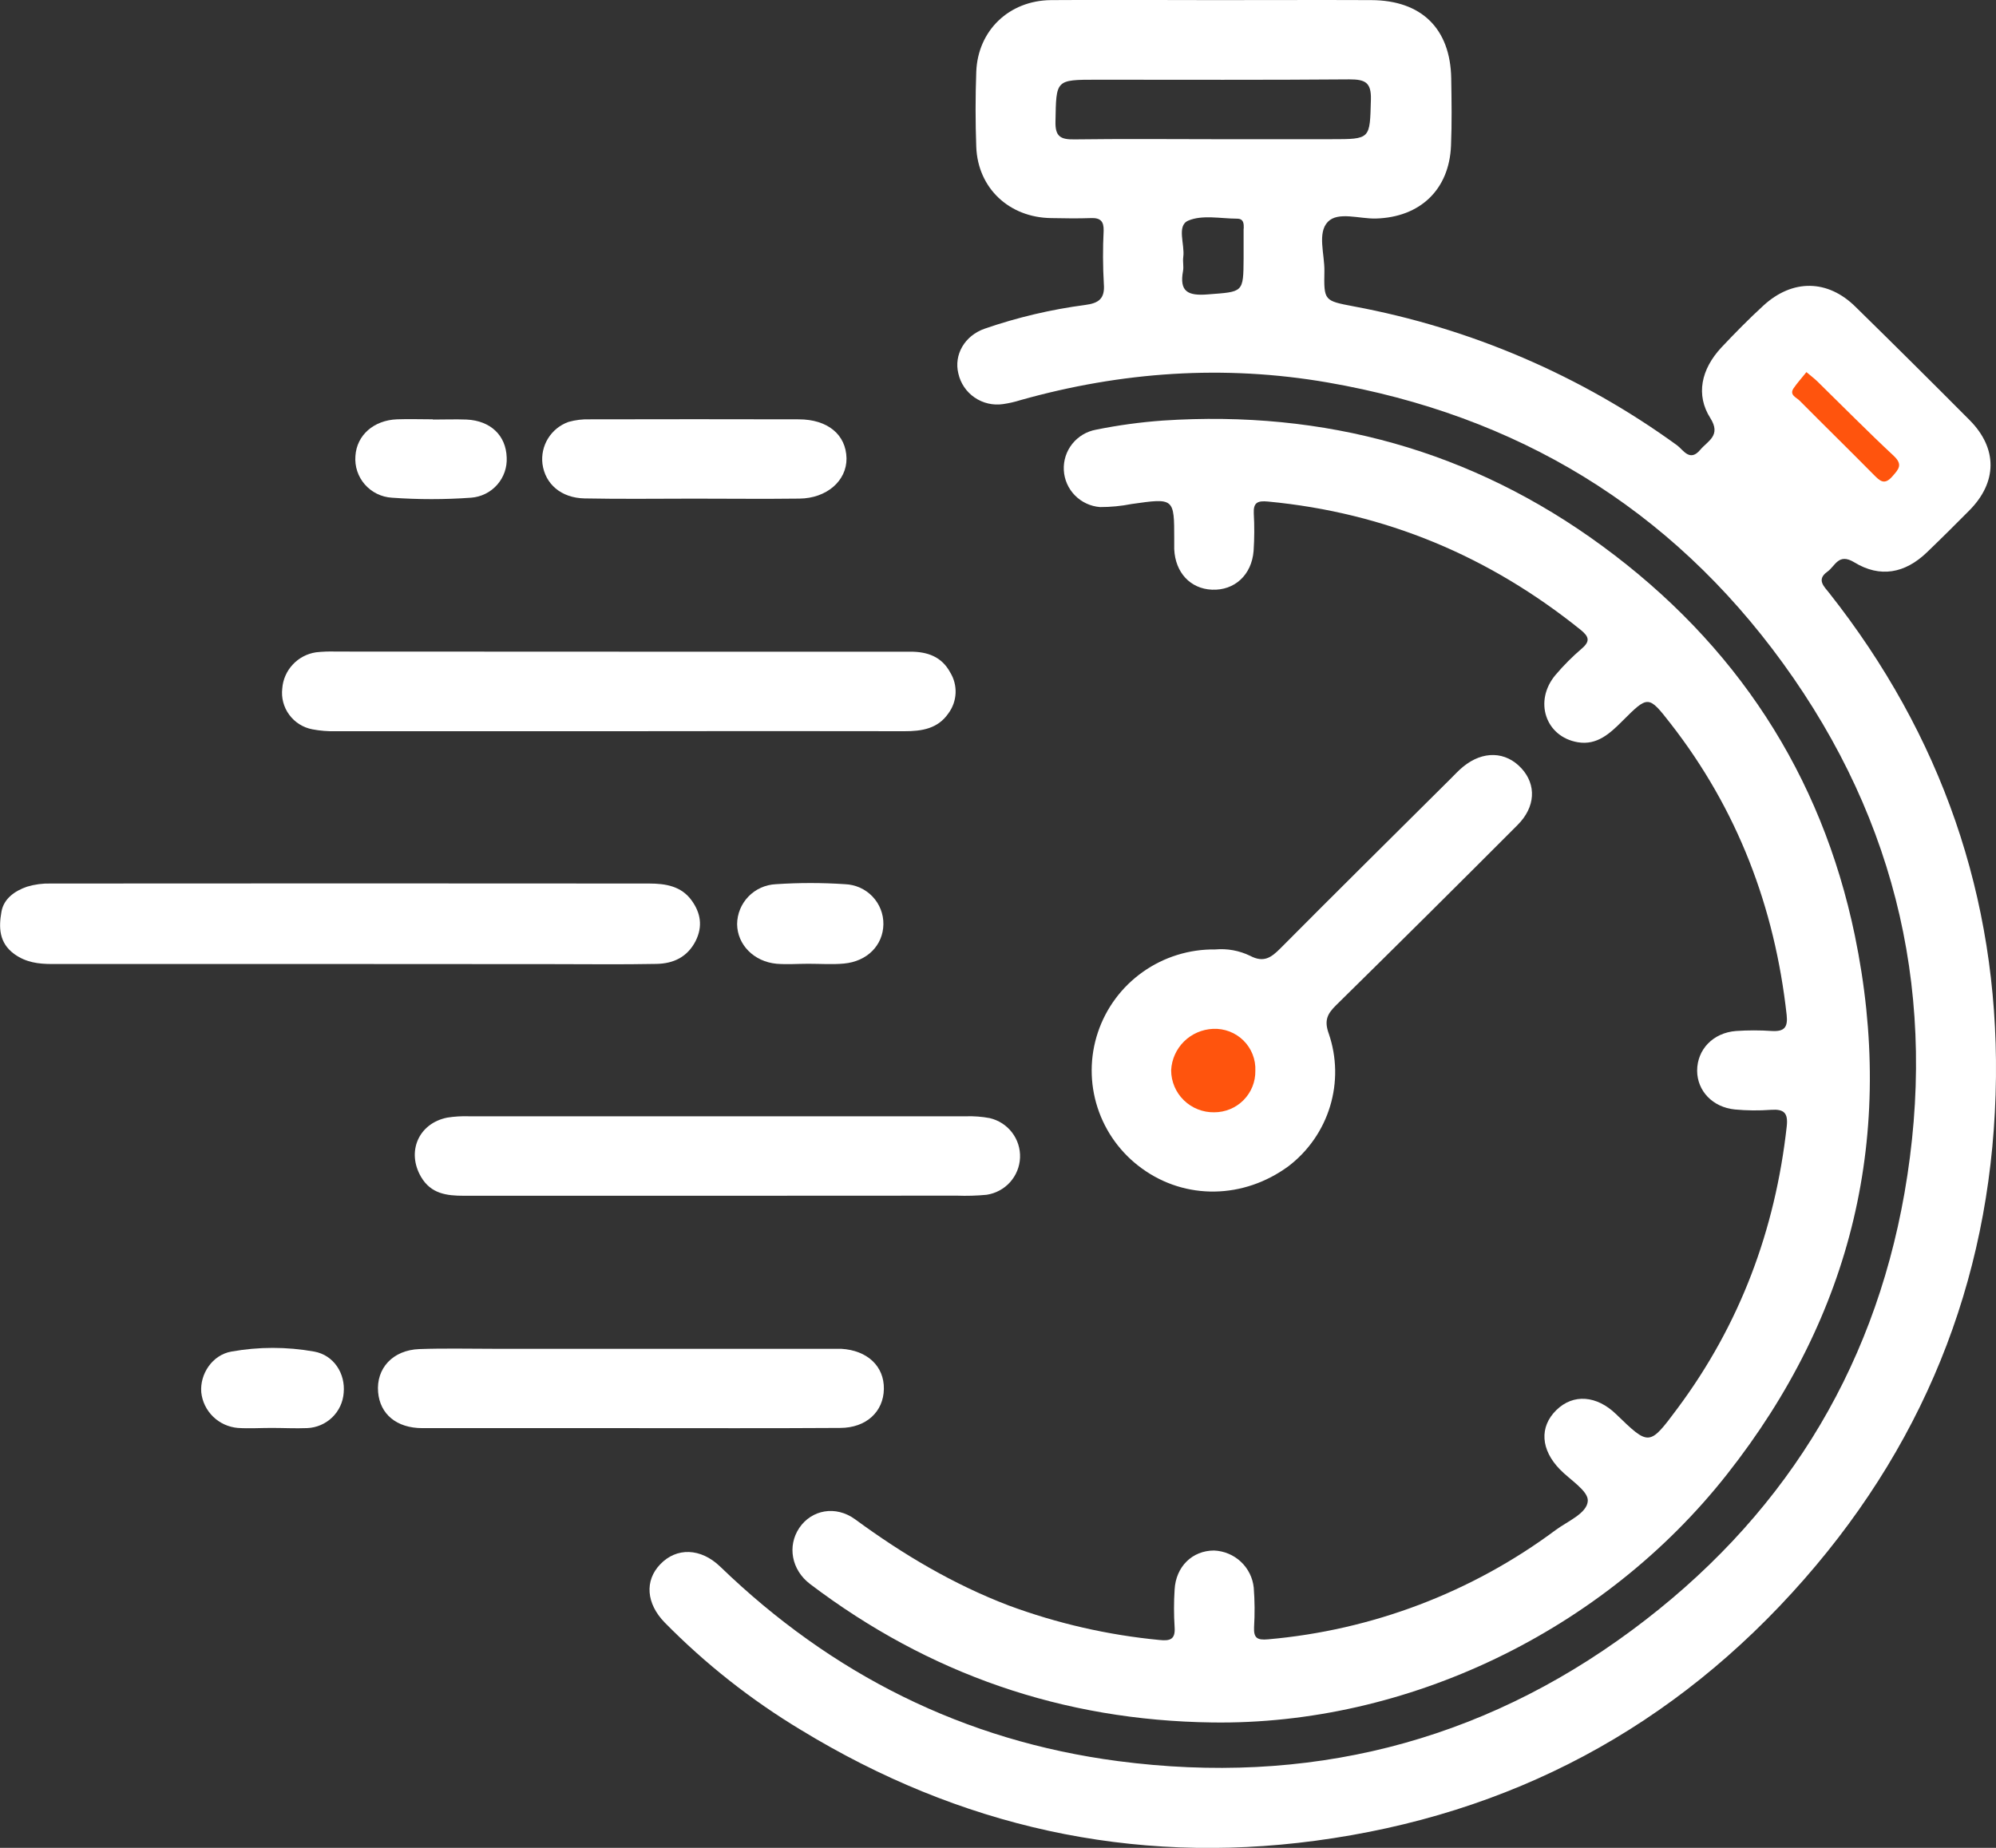
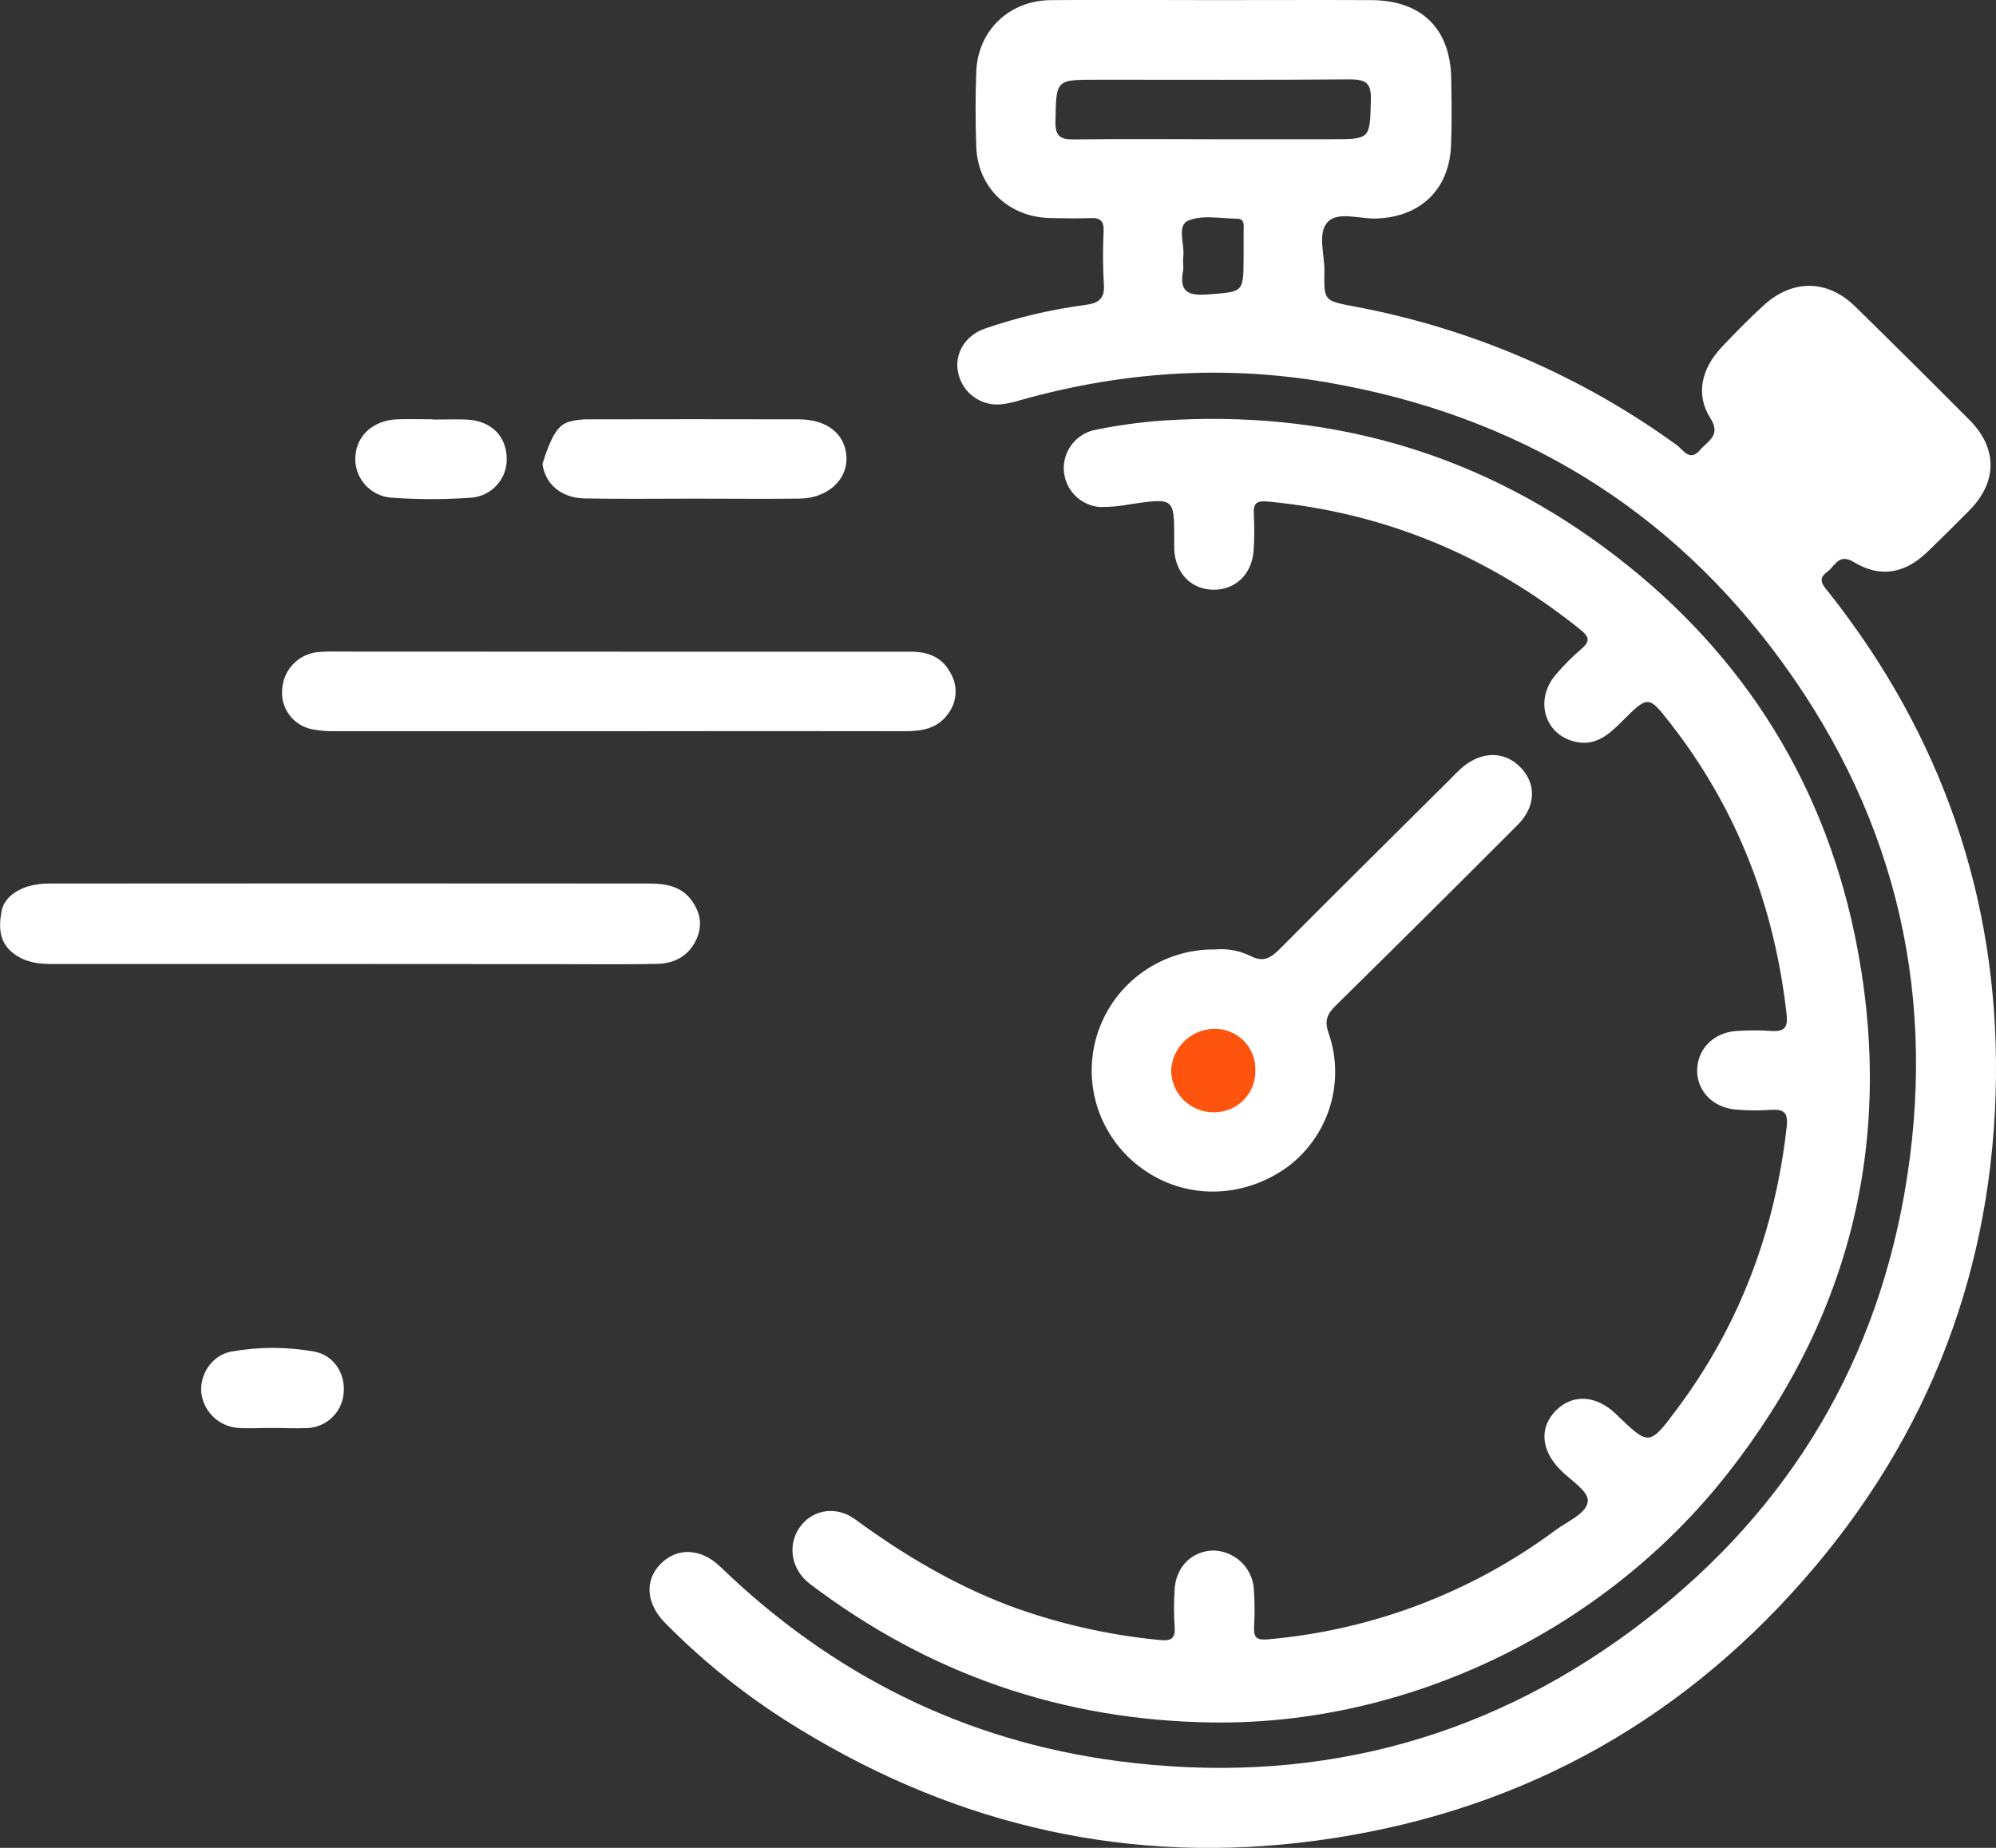
<svg xmlns="http://www.w3.org/2000/svg" width="108" height="100" viewBox="0 0 108 100" fill="none">
  <rect x="0" y="0" width="108" height="100" fill="#333333" stroke="none" />
  <g clip-path="url(#clip0_457_464)">
    <path d="M65.588 93.214C57.5 93.107 50.252 90.588 43.834 85.724C42.828 84.962 42.589 83.668 43.248 82.687C43.907 81.707 45.215 81.446 46.279 82.227C48.863 84.123 51.586 85.741 54.584 86.886C57.206 87.856 59.944 88.483 62.729 88.75C63.317 88.814 63.604 88.72 63.556 88.055C63.513 87.378 63.513 86.7 63.556 86.024C63.625 84.776 64.513 83.914 65.684 83.909C66.227 83.93 66.744 84.145 67.14 84.515C67.535 84.885 67.784 85.384 67.838 85.921C67.892 86.633 67.898 87.348 67.855 88.061C67.83 88.637 68.017 88.769 68.605 88.716C74.245 88.224 79.636 86.177 84.168 82.805C84.814 82.324 85.878 81.9 85.913 81.219C85.939 80.678 84.95 80.085 84.405 79.522C83.363 78.452 83.285 77.22 84.209 76.312C85.133 75.405 86.4 75.523 87.44 76.526C89.236 78.266 89.24 78.266 90.763 76.222C94.149 71.675 96.053 66.565 96.677 60.958C96.759 60.222 96.527 60.01 95.816 60.061C95.17 60.108 94.522 60.102 93.878 60.042C92.669 59.924 91.836 59.04 91.829 57.947C91.829 56.793 92.691 55.89 93.934 55.794C94.579 55.75 95.227 55.75 95.872 55.794C96.542 55.833 96.746 55.601 96.673 54.925C96.027 49.092 94.011 43.797 90.384 39.147C89.193 37.619 89.176 37.63 87.784 39.019C87.115 39.688 86.415 40.345 85.372 40.168C83.621 39.87 82.981 37.94 84.162 36.53C84.602 36.011 85.083 35.529 85.6 35.087C86.061 34.689 85.962 34.445 85.538 34.094C80.584 30.105 74.967 27.743 68.607 27.142C68.038 27.088 67.812 27.201 67.84 27.784C67.878 28.46 67.874 29.138 67.83 29.814C67.726 31.12 66.794 31.965 65.575 31.912C64.407 31.862 63.591 30.985 63.535 29.718C63.535 29.538 63.535 29.361 63.535 29.183C63.535 26.943 63.535 26.947 61.226 27.276C60.664 27.387 60.093 27.442 59.52 27.441C59.005 27.401 58.522 27.176 58.161 26.808C57.801 26.44 57.587 25.954 57.561 25.441C57.535 24.928 57.697 24.423 58.018 24.021C58.339 23.618 58.796 23.345 59.305 23.253C60.5 23.011 61.709 22.846 62.925 22.759C71.668 22.181 79.652 24.379 86.701 29.551C93.908 34.837 98.547 41.884 100.361 50.62C102.579 61.36 100.259 71.14 93.449 79.781C86.751 88.294 76.105 93.366 65.588 93.214Z" fill="white" />
    <path d="M65.753 51.381C66.401 51.322 67.053 51.441 67.638 51.724C68.381 52.115 68.781 51.822 69.281 51.321C72.327 48.255 75.402 45.216 78.467 42.166C78.695 41.94 78.913 41.7 79.161 41.497C80.237 40.613 81.474 40.654 82.327 41.584C83.137 42.468 83.089 43.675 82.111 44.647C78.856 47.911 75.586 51.16 72.301 54.392C71.82 54.863 71.637 55.221 71.898 55.94C72.334 57.211 72.358 58.587 71.967 59.873C71.576 61.159 70.79 62.291 69.718 63.111C67.293 64.893 64.149 64.945 61.797 63.241C60.662 62.425 59.818 61.27 59.388 59.945C58.957 58.62 58.963 57.193 59.404 55.872C59.845 54.55 60.698 53.402 61.84 52.595C62.981 51.788 64.352 51.362 65.753 51.381Z" fill="white" />
    <path d="M18.945 52.169H2.809C2.083 52.169 1.406 52.085 0.777 51.632C-0.067 51.02 -0.069 50.17 0.08 49.333C0.205 48.629 0.808 48.208 1.467 47.983C1.878 47.86 2.306 47.803 2.735 47.814C13.53 47.805 24.326 47.805 35.124 47.814C36.02 47.814 36.864 47.957 37.42 48.724C37.909 49.398 38.04 50.13 37.635 50.932C37.183 51.805 36.427 52.145 35.529 52.163C33.627 52.201 31.725 52.175 29.826 52.175L18.945 52.169Z" fill="white" />
    <path d="M33.554 35.267C38.788 35.267 44.023 35.267 49.26 35.267C50.181 35.267 50.95 35.533 51.413 36.389C51.621 36.726 51.722 37.118 51.705 37.513C51.687 37.908 51.551 38.29 51.314 38.608C50.743 39.436 49.878 39.573 48.945 39.571C43.853 39.562 38.762 39.562 33.67 39.571C28.501 39.571 23.337 39.571 18.178 39.571C17.749 39.583 17.32 39.548 16.899 39.468C16.397 39.372 15.95 39.09 15.649 38.68C15.347 38.27 15.213 37.762 15.273 37.257C15.309 36.774 15.509 36.318 15.841 35.963C16.172 35.607 16.615 35.374 17.097 35.301C17.454 35.262 17.814 35.248 18.174 35.261L33.554 35.267Z" fill="white" />
-     <path d="M38.76 64.711H25.1C24.172 64.711 23.319 64.607 22.783 63.691C21.988 62.33 22.643 60.793 24.202 60.481C24.592 60.42 24.986 60.397 25.38 60.41C34.343 60.41 43.306 60.41 52.27 60.41C52.699 60.397 53.128 60.429 53.55 60.508C54.032 60.62 54.459 60.895 54.759 61.286C55.059 61.678 55.212 62.16 55.192 62.651C55.172 63.142 54.981 63.611 54.651 63.978C54.321 64.344 53.873 64.584 53.384 64.658C52.849 64.709 52.312 64.725 51.775 64.705L38.76 64.711Z" fill="white" />
-     <path d="M34.155 77.286C30.388 77.286 26.617 77.286 22.854 77.286C21.456 77.286 20.56 76.526 20.459 75.341C20.347 74.057 21.247 73.062 22.686 73.008C24.047 72.959 25.41 72.993 26.778 72.993H44.655C44.941 72.993 45.228 72.993 45.516 72.993C46.933 73.075 47.844 73.937 47.825 75.165C47.806 76.394 46.875 77.275 45.454 77.275C41.689 77.299 37.915 77.286 34.155 77.286Z" fill="white" />
-     <path d="M37.545 26.985C35.572 26.985 33.599 27.013 31.628 26.973C30.358 26.947 29.498 26.192 29.352 25.107C29.293 24.626 29.399 24.139 29.654 23.726C29.909 23.313 30.298 22.999 30.756 22.834C31.135 22.727 31.528 22.68 31.921 22.693C35.686 22.684 39.452 22.684 43.218 22.693C44.786 22.693 45.779 23.523 45.803 24.803C45.818 26.022 44.726 26.97 43.255 26.983C41.346 27.007 39.447 26.985 37.545 26.985Z" fill="white" />
+     <path d="M37.545 26.985C35.572 26.985 33.599 27.013 31.628 26.973C30.358 26.947 29.498 26.192 29.352 25.107C29.909 23.313 30.298 22.999 30.756 22.834C31.135 22.727 31.528 22.68 31.921 22.693C35.686 22.684 39.452 22.684 43.218 22.693C44.786 22.693 45.779 23.523 45.803 24.803C45.818 26.022 44.726 26.97 43.255 26.983C41.346 27.007 39.447 26.985 37.545 26.985Z" fill="white" />
    <path d="M23.422 22.705C24.03 22.705 24.639 22.682 25.247 22.705C26.539 22.765 27.377 23.561 27.416 24.753C27.445 25.295 27.261 25.826 26.901 26.234C26.541 26.642 26.034 26.893 25.49 26.934C24.063 27.037 22.63 27.037 21.202 26.934C20.923 26.917 20.649 26.845 20.398 26.722C20.148 26.599 19.924 26.427 19.74 26.217C19.557 26.007 19.417 25.763 19.33 25.499C19.242 25.235 19.209 24.956 19.231 24.678C19.302 23.555 20.215 22.74 21.488 22.692C22.134 22.669 22.781 22.692 23.427 22.692L23.422 22.705Z" fill="white" />
-     <path d="M43.744 52.156C43.173 52.156 42.596 52.201 42.021 52.156C40.789 52.041 39.897 51.122 39.884 50.016C39.887 49.457 40.107 48.92 40.497 48.517C40.887 48.114 41.417 47.876 41.98 47.85C43.227 47.767 44.48 47.767 45.727 47.85C46.29 47.872 46.822 48.111 47.209 48.517C47.596 48.923 47.808 49.463 47.799 50.023C47.78 51.15 46.927 52.03 45.663 52.145C45.034 52.203 44.388 52.156 43.744 52.156Z" fill="white" />
    <path d="M14.691 77.275C14.082 77.275 13.468 77.316 12.863 77.275C12.36 77.231 11.889 77.015 11.529 76.664C11.169 76.312 10.943 75.848 10.89 75.349C10.808 74.359 11.486 73.325 12.518 73.143C14.001 72.877 15.519 72.877 17.002 73.143C18.066 73.336 18.693 74.335 18.596 75.373C18.561 75.876 18.341 76.35 17.978 76.702C17.614 77.055 17.133 77.262 16.625 77.284C15.983 77.31 15.335 77.275 14.691 77.275Z" fill="white" />
    <path d="M98.976 32.091C98.709 31.751 98.265 31.37 98.874 30.94C99.305 30.636 99.471 29.907 100.332 30.431C101.732 31.287 103.076 31.026 104.252 29.9C105.026 29.157 105.784 28.402 106.542 27.638C108.075 26.106 108.099 24.272 106.572 22.735C104.53 20.681 102.475 18.639 100.406 16.611C98.898 15.113 96.992 15.091 95.418 16.534C94.627 17.259 93.869 18.032 93.139 18.806C92.04 19.99 91.748 21.374 92.542 22.624C93.143 23.574 92.409 23.85 91.991 24.349C91.431 25.012 91.078 24.349 90.752 24.105C85.554 20.327 79.569 17.755 73.238 16.578C71.653 16.275 71.629 16.279 71.661 14.678C71.678 13.762 71.265 12.607 71.851 12.001C72.402 11.436 73.556 11.849 74.446 11.826C76.835 11.759 78.418 10.266 78.512 7.879C78.562 6.67 78.543 5.455 78.523 4.241C78.478 1.549 76.916 0.017 74.198 0.006C71.364 -0.006 68.529 0.006 65.695 0.006C62.753 0.006 59.809 -0.015 56.865 0.006C54.597 0.028 52.908 1.652 52.824 3.884C52.775 5.237 52.775 6.595 52.824 7.95C52.908 10.18 54.603 11.772 56.873 11.802C57.59 11.815 58.31 11.828 59.027 11.802C59.542 11.781 59.729 11.975 59.716 12.483C59.668 13.444 59.672 14.407 59.727 15.367C59.792 16.174 59.438 16.41 58.715 16.504C56.868 16.747 55.051 17.176 53.291 17.783C52.187 18.164 51.605 19.204 51.855 20.214C51.973 20.743 52.287 21.207 52.736 21.514C53.184 21.821 53.733 21.947 54.271 21.869C54.59 21.823 54.904 21.752 55.21 21.655C60.677 20.116 66.229 19.729 71.823 20.696C82.075 22.466 90.373 27.482 96.471 35.89C102.717 44.503 104.871 54.14 103.048 64.566C101.325 74.38 96.316 82.287 88.301 88.221C80.039 94.342 70.688 96.644 60.492 95.305C52.156 94.209 45.001 90.61 38.973 84.785C37.913 83.762 36.604 83.73 35.721 84.658C34.87 85.546 34.971 86.781 35.958 87.798C38.163 90.042 40.646 92 43.347 93.625C51.909 98.842 61.209 100.944 71.162 99.617C81.728 98.209 90.595 93.488 97.625 85.459C104.453 77.665 107.89 68.514 107.998 58.281C108.101 48.563 105.041 39.776 98.976 32.091ZM58.161 7.543C57.392 7.558 57.084 7.402 57.11 6.557C57.151 4.314 57.11 4.314 59.352 4.314C63.905 4.314 68.458 4.333 73.012 4.295C73.873 4.295 74.203 4.46 74.177 5.393C74.117 7.533 74.177 7.533 72.034 7.533H65.699C63.188 7.528 60.679 7.511 58.161 7.543ZM67.289 12.373C67.289 12.909 67.289 13.443 67.289 13.976C67.278 15.86 67.272 15.783 65.35 15.932C64.263 16.02 63.806 15.776 64.013 14.659C64.056 14.417 63.989 14.158 64.024 13.912C64.121 13.234 63.651 12.219 64.291 11.941C65.047 11.614 66.044 11.83 66.938 11.834C67.302 11.836 67.302 12.11 67.297 12.373H67.289Z" fill="white" />
-     <path d="M97.742 20.137C98.024 20.375 98.187 20.497 98.332 20.638C99.706 21.982 101.056 23.354 102.463 24.666C102.971 25.143 102.74 25.385 102.392 25.781C101.961 26.277 101.715 26.024 101.379 25.686C100.053 24.343 98.702 23.022 97.371 21.68C97.199 21.505 96.802 21.376 97.048 21.011C97.244 20.722 97.49 20.458 97.742 20.137Z" fill="#FF540D" />
    <path d="M95.637 28.102C95.262 28.051 94.957 27.829 94.991 27.585C95.05 27.331 95.174 27.098 95.352 26.908C95.53 26.718 95.756 26.578 96.005 26.502C96.242 26.416 96.609 26.761 96.581 26.996C96.522 27.557 95.988 27.788 95.637 28.102Z" fill="white" />
    <path d="M65.639 55.678C65.943 55.665 66.246 55.714 66.53 55.823C66.813 55.933 67.071 56.099 67.286 56.313C67.501 56.527 67.668 56.782 67.778 57.064C67.888 57.346 67.938 57.647 67.924 57.949C67.929 58.242 67.875 58.534 67.766 58.806C67.656 59.078 67.493 59.326 67.286 59.535C67.079 59.744 66.832 59.91 66.559 60.023C66.287 60.136 65.995 60.194 65.699 60.194C65.396 60.199 65.094 60.144 64.812 60.032C64.53 59.921 64.273 59.754 64.056 59.543C63.839 59.332 63.667 59.08 63.549 58.802C63.431 58.524 63.37 58.225 63.369 57.923C63.396 57.335 63.644 56.778 64.064 56.362C64.485 55.946 65.047 55.703 65.639 55.678Z" fill="#FF540D" />
  </g>
  <defs>
    <clipPath id="clip0_457_464">
      <rect width="108" height="100" fill="white" />
    </clipPath>
  </defs>
</svg>